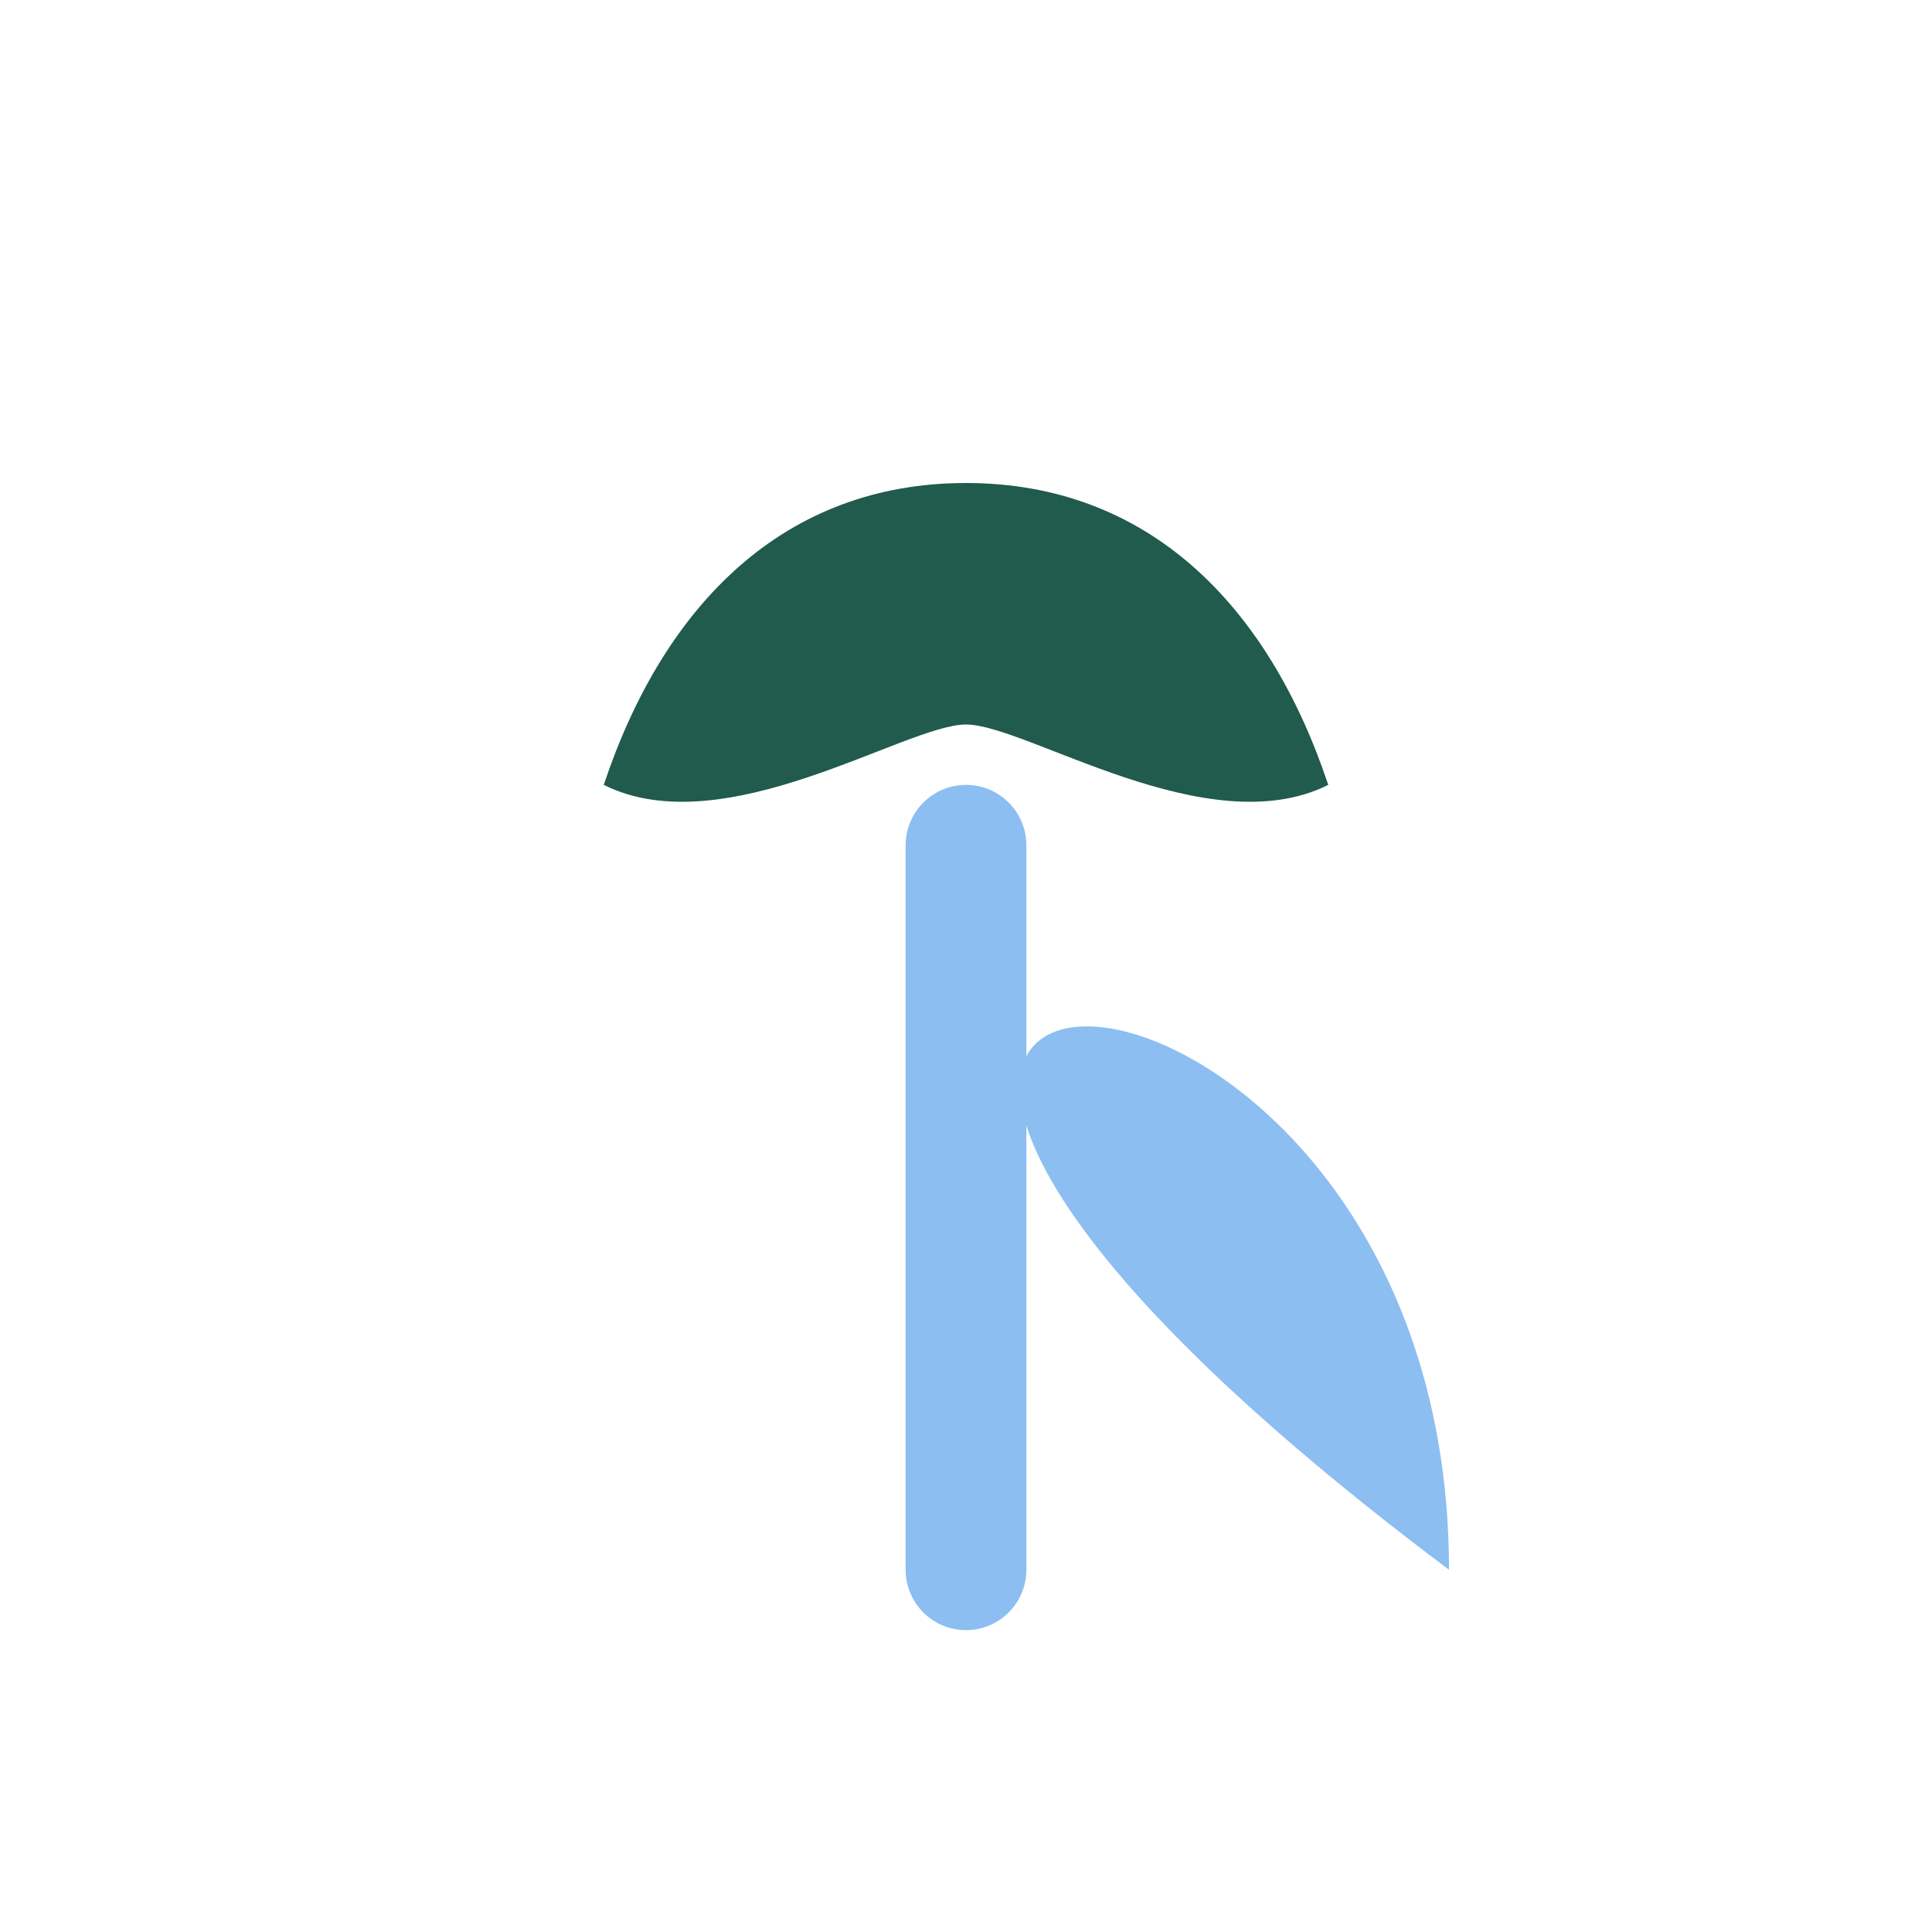
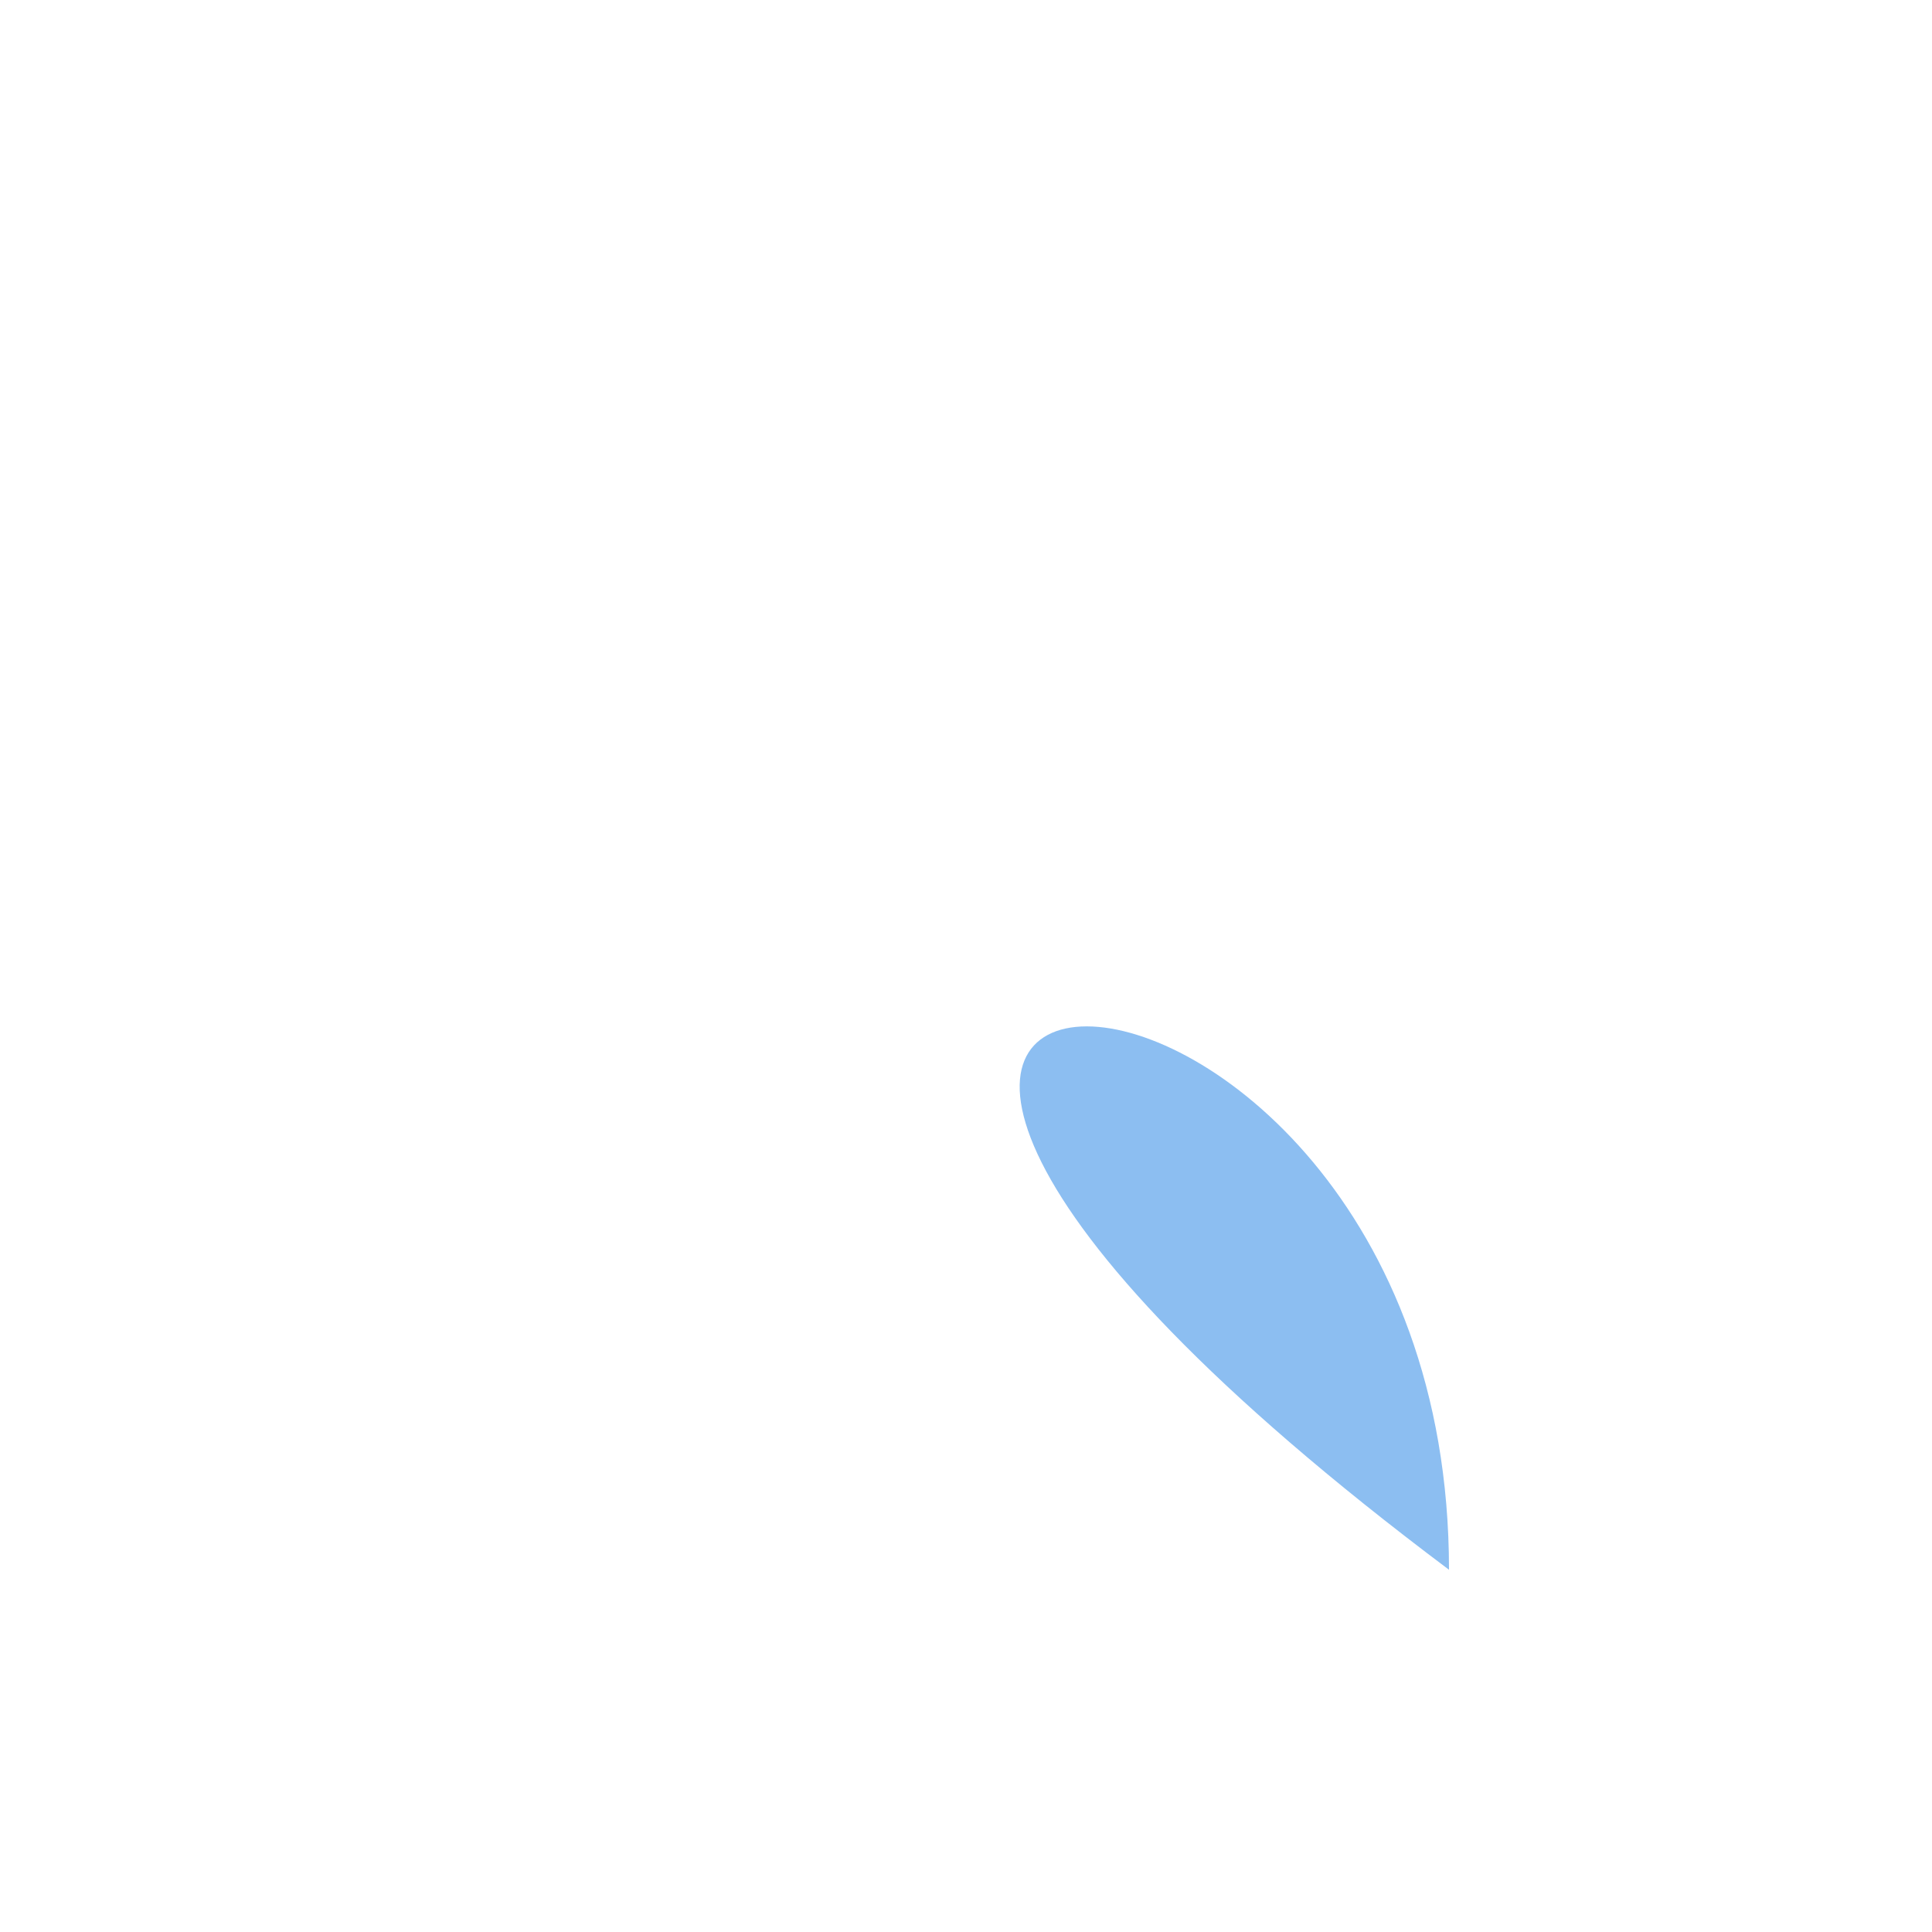
<svg xmlns="http://www.w3.org/2000/svg" width="32" height="32" viewBox="0 0 32 32">
-   <rect width="32" height="32" fill="none" />
  <path d="M8 26h16c0-12-16-12 0 0Z" fill="#8CBEF1" />
-   <path d="M16 8c3 0 5 2 6 5-2 1-5-1-6-1s-4 2-6 1c1-3 3-5 6-5Z" fill="#205B4D" />
-   <path d="M16 14v12" stroke="#8CBEF1" stroke-width="2" stroke-linecap="round" />
</svg>